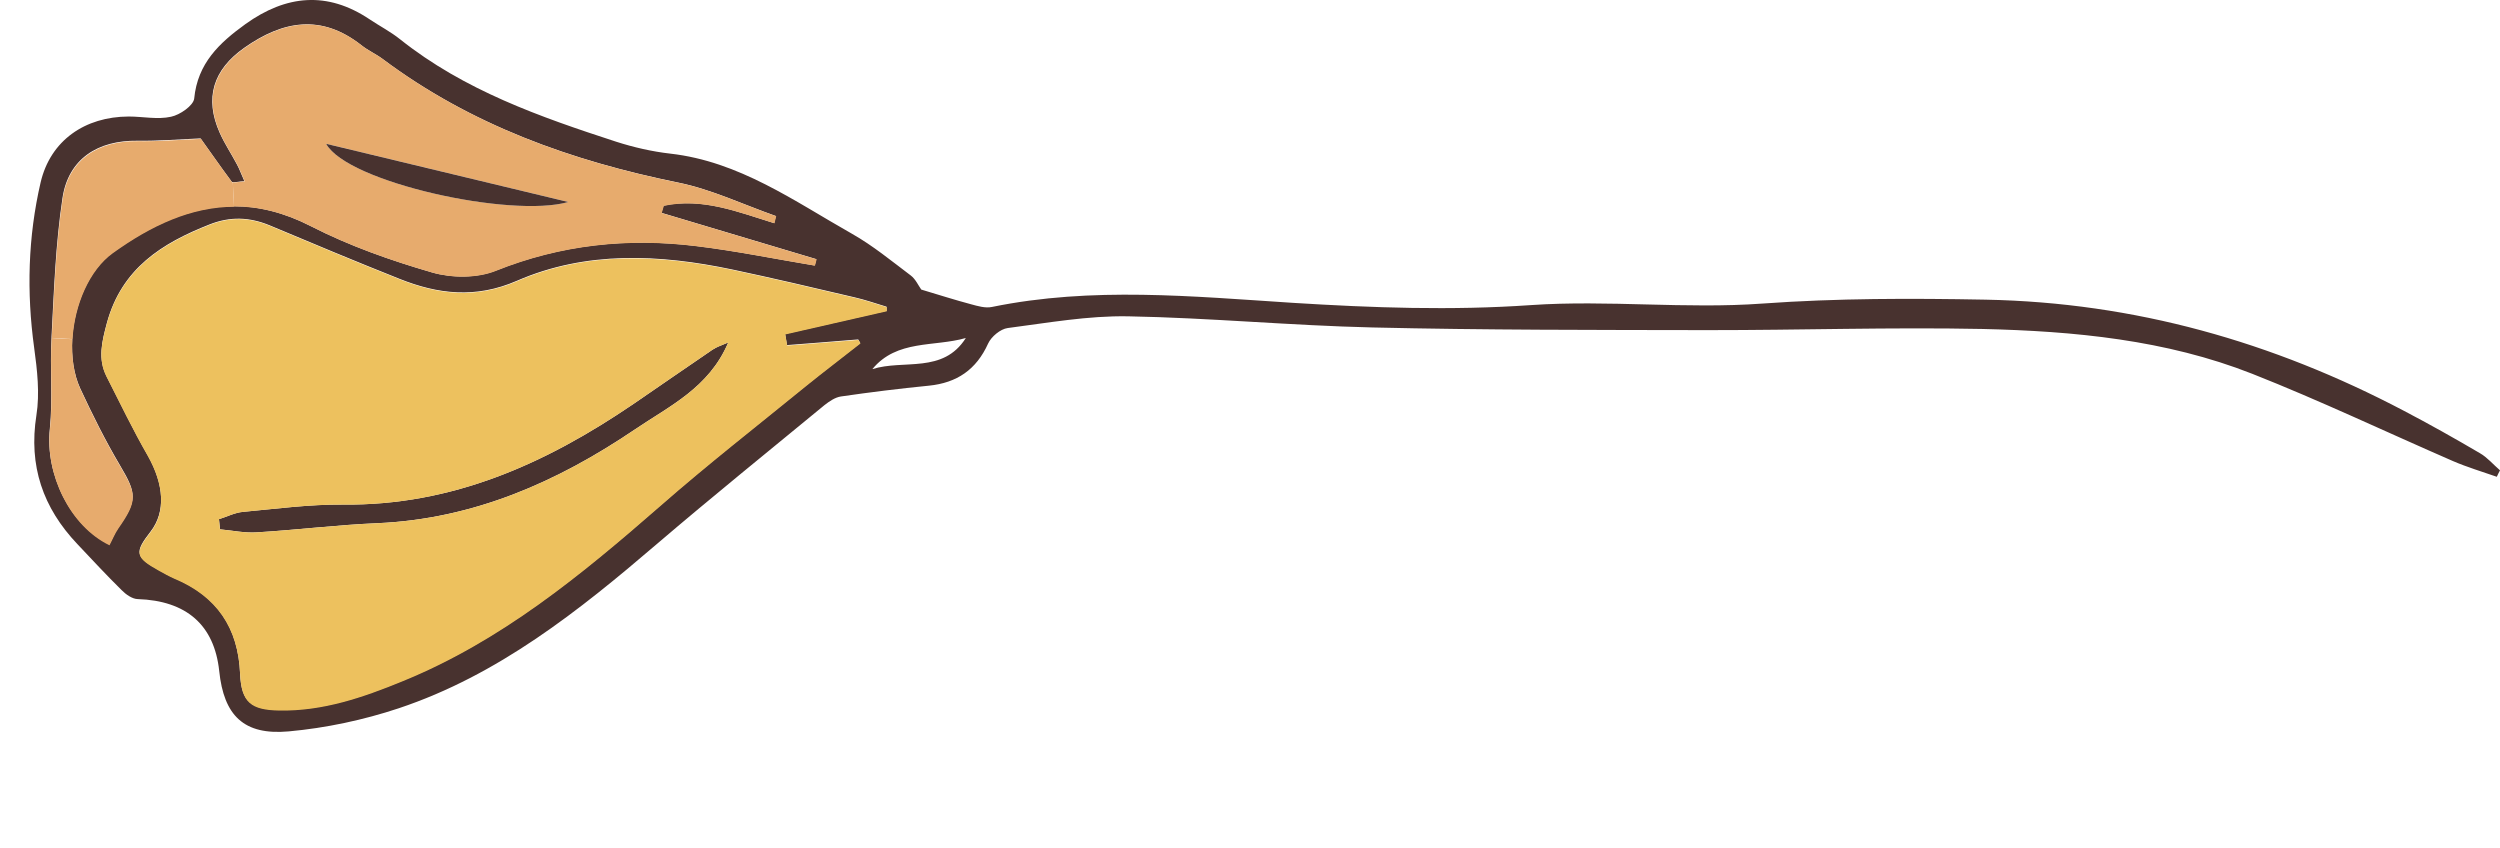
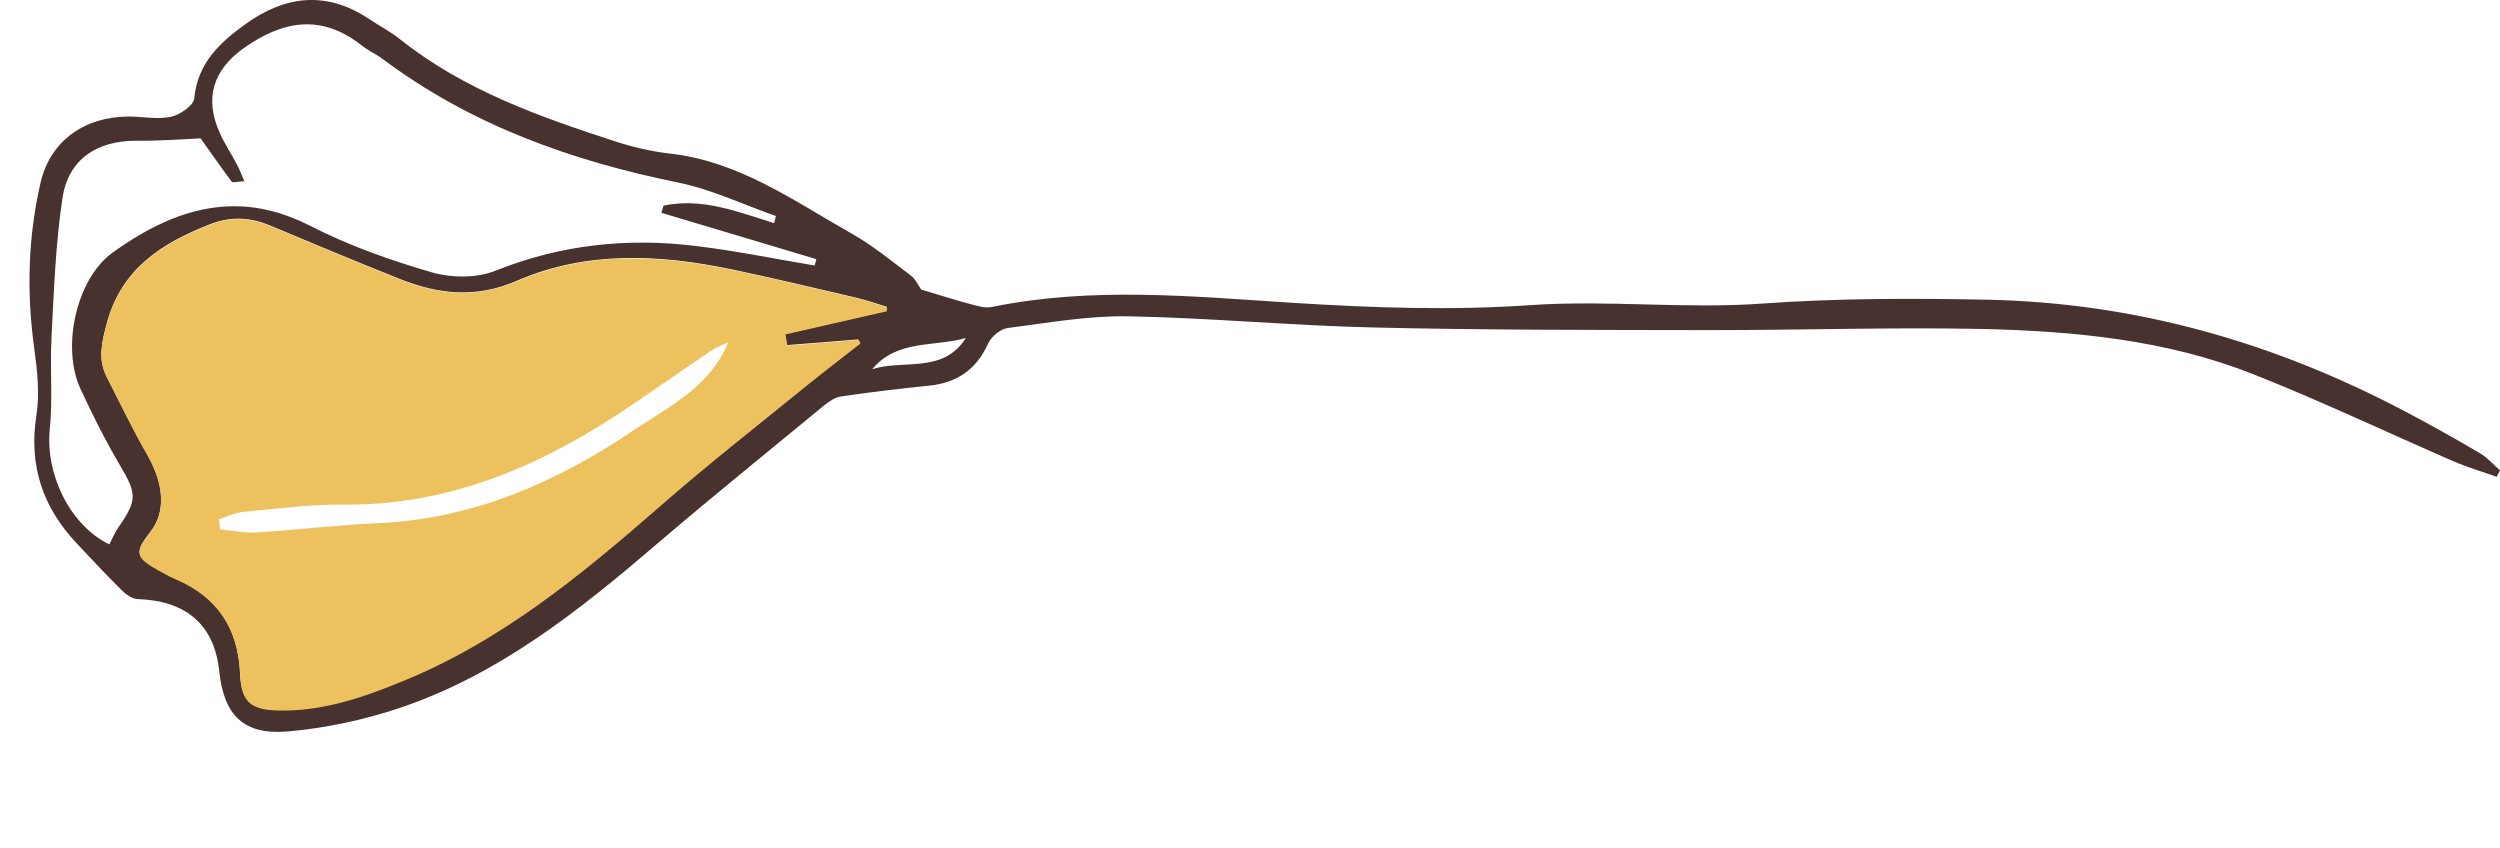
<svg xmlns="http://www.w3.org/2000/svg" width="112" height="38" viewBox="0 0 112 38" fill="none">
  <path d="M9.821 30.062C9.601 27.999 8.354 26.911 6.167 26.839C5.928 26.834 5.639 26.632 5.455 26.443C4.773 25.773 4.125 25.072 3.468 24.377C1.924 22.75 1.274 20.875 1.631 18.602C1.787 17.626 1.667 16.574 1.53 15.578C1.187 13.087 1.255 10.611 1.819 8.176C2.261 6.286 3.811 5.227 5.764 5.22C6.403 5.22 7.058 5.365 7.662 5.23C8.059 5.149 8.664 4.731 8.7 4.416C8.853 2.832 9.826 1.925 10.999 1.077C12.82 -0.226 14.659 -0.409 16.564 0.869C17.014 1.17 17.504 1.424 17.92 1.757C20.795 4.047 24.187 5.236 27.609 6.35C28.391 6.601 29.214 6.789 30.025 6.882C33.118 7.232 35.573 9.005 38.169 10.473C39.101 11 39.941 11.693 40.803 12.342C41.02 12.507 41.143 12.793 41.273 12.973C42.058 13.207 42.778 13.439 43.51 13.633C43.809 13.714 44.145 13.814 44.437 13.752C48.927 12.831 53.434 13.28 57.931 13.568C61.485 13.79 65.025 13.917 68.593 13.668C72.033 13.432 75.527 13.852 78.964 13.599C82.307 13.359 85.626 13.361 88.96 13.425C95.621 13.553 101.816 15.313 107.685 18.399C108.836 19.001 109.974 19.641 111.099 20.302C111.432 20.492 111.702 20.815 112 21.071C111.945 21.171 111.901 21.265 111.857 21.36C111.202 21.131 110.531 20.931 109.897 20.658C106.897 19.353 103.935 17.944 100.895 16.744C97.028 15.222 92.918 14.834 88.813 14.738C84.72 14.654 80.62 14.793 76.52 14.79C71.509 14.781 66.493 14.788 61.481 14.67C57.829 14.585 54.188 14.238 50.539 14.171C48.739 14.139 46.932 14.465 45.146 14.696C44.818 14.739 44.408 15.083 44.268 15.39C43.738 16.564 42.867 17.151 41.618 17.278C40.301 17.408 38.983 17.571 37.673 17.762C37.412 17.801 37.152 17.981 36.936 18.15C34.433 20.212 31.913 22.247 29.447 24.355C25.934 27.366 22.318 30.245 17.86 31.732C16.277 32.258 14.603 32.614 12.94 32.766C10.917 32.951 10.028 32.053 9.821 30.062ZM12.502 31.803C14.458 31.839 16.26 31.22 18.028 30.493C22.435 28.699 26.033 25.739 29.569 22.653C31.699 20.785 33.931 19.049 36.118 17.265C36.914 16.62 37.737 16.001 38.539 15.367C38.507 15.308 38.472 15.256 38.446 15.206C37.381 15.296 36.32 15.377 35.258 15.46C35.232 15.294 35.199 15.126 35.173 14.96C36.687 14.614 38.207 14.27 39.721 13.923C39.722 13.865 39.717 13.797 39.718 13.74C39.237 13.596 38.771 13.431 38.289 13.321C36.466 12.892 34.642 12.463 32.807 12.073C29.547 11.389 26.267 11.225 23.152 12.581C21.314 13.38 19.628 13.183 17.899 12.492C15.945 11.716 14.01 10.905 12.076 10.093C11.18 9.726 10.328 9.687 9.399 10.05C7.247 10.897 5.453 12.024 4.787 14.471C4.564 15.311 4.374 16.061 4.771 16.853C5.375 18.041 5.956 19.247 6.619 20.401C7.349 21.693 7.433 22.924 6.748 23.81C6.012 24.755 6.054 24.95 7.123 25.544C7.351 25.671 7.572 25.794 7.807 25.898C9.706 26.691 10.674 28.103 10.756 30.183C10.814 31.448 11.248 31.777 12.502 31.803ZM16.182 2.02C14.396 0.62 12.682 0.915 10.941 2.142C9.557 3.117 9.141 4.383 9.846 5.958C10.066 6.448 10.371 6.904 10.621 7.379C10.733 7.587 10.808 7.81 10.949 8.118C10.706 8.129 10.499 8.182 10.415 8.157C10.4 8.153 10.385 8.148 10.379 8.139C9.862 7.443 9.368 6.73 8.986 6.199C7.968 6.245 7.067 6.317 6.166 6.305C4.38 6.279 3.061 7.116 2.798 8.876C2.489 10.93 2.416 13.03 2.307 15.11C2.313 15.12 2.31 15.128 2.308 15.135C2.23 16.494 2.371 17.867 2.232 19.207C2.018 21.223 3.127 23.534 4.9 24.389C5.03 24.145 5.137 23.869 5.295 23.641C6.16 22.402 6.128 22.118 5.381 20.855C4.717 19.733 4.134 18.56 3.586 17.381C3.3 16.747 3.191 15.966 3.237 15.164C3.328 13.651 3.984 12.076 5.049 11.313C6.767 10.079 8.549 9.247 10.469 9.239C11.573 9.236 12.72 9.513 13.924 10.13C15.639 11.009 17.496 11.664 19.354 12.203C20.233 12.457 21.368 12.464 22.208 12.124C25.126 10.958 28.108 10.642 31.184 11.021C32.962 11.237 34.731 11.6 36.495 11.894C36.522 11.803 36.552 11.703 36.571 11.609L29.631 9.534L29.726 9.213C31.463 8.843 33.063 9.495 34.682 9.996C34.707 9.887 34.738 9.78 34.76 9.678C33.308 9.169 31.884 8.485 30.389 8.18C25.597 7.205 21.099 5.602 17.136 2.638C16.837 2.415 16.477 2.257 16.182 2.02ZM43.27 15.142C41.854 15.551 40.182 15.201 39.082 16.536C40.491 16.092 42.245 16.758 43.27 15.142Z" fill="#48322F" />
-   <path d="M10.395 8.162C10.401 8.172 10.416 8.177 10.431 8.181L10.485 9.264C8.563 9.272 6.78 10.104 5.062 11.339C3.997 12.103 3.34 13.68 3.249 15.193L2.318 15.139C2.427 13.057 2.501 10.956 2.81 8.9C3.073 7.139 4.393 6.301 6.179 6.327C7.081 6.339 7.982 6.268 9.001 6.221C9.383 6.753 9.878 7.466 10.395 8.162Z" fill="#E7AB6D" />
-   <path d="M30.403 8.189C31.899 8.495 33.323 9.178 34.774 9.687C34.753 9.789 34.721 9.896 34.697 10.005C33.077 9.505 31.477 8.852 29.741 9.223L29.646 9.544L36.585 11.618C36.566 11.712 36.536 11.812 36.51 11.903C34.746 11.609 32.977 11.247 31.198 11.031C28.122 10.652 25.141 10.967 22.222 12.134C21.383 12.473 20.248 12.466 19.369 12.212C17.511 11.674 15.654 11.019 13.939 10.14C12.735 9.522 11.588 9.246 10.484 9.249L10.43 8.167C10.514 8.192 10.721 8.138 10.965 8.128C10.823 7.82 10.748 7.597 10.636 7.389C10.386 6.914 10.081 6.458 9.861 5.968C9.157 4.393 9.572 3.127 10.956 2.152C12.697 0.925 14.411 0.63 16.197 2.03C16.492 2.268 16.852 2.425 17.151 2.648C21.113 5.612 25.612 7.215 30.403 8.189ZM14.61 6.439C15.552 8.167 22.902 9.782 25.459 9.049C21.965 8.204 18.352 7.341 14.61 6.439Z" fill="#E7AB6D" />
-   <path d="M25.459 9.05C22.901 9.783 15.553 8.169 14.611 6.442C18.352 7.343 21.965 8.206 25.459 9.05Z" fill="#48322F" />
-   <path d="M2.312 15.144L3.243 15.197C3.197 16 3.306 16.782 3.592 17.416C4.14 18.596 4.723 19.77 5.388 20.893C6.135 22.157 6.167 22.441 5.302 23.682C5.144 23.91 5.037 24.186 4.906 24.43C3.133 23.575 2.023 21.262 2.237 19.244C2.377 17.903 2.235 16.528 2.313 15.169C2.315 15.162 2.318 15.154 2.312 15.144Z" fill="#E7AB6D" />
-   <path d="M28.393 18.086C29.57 17.281 30.741 16.466 31.915 15.669C32.102 15.541 32.321 15.473 32.627 15.34C31.766 17.38 29.971 18.2 28.432 19.247C24.956 21.596 21.213 23.247 16.922 23.438C15.115 23.513 13.312 23.74 11.504 23.849C10.961 23.886 10.408 23.763 9.858 23.714C9.838 23.558 9.823 23.413 9.81 23.259C10.166 23.149 10.52 22.964 10.887 22.931C12.372 22.793 13.868 22.591 15.358 22.604C20.257 22.662 24.453 20.77 28.393 18.086Z" fill="#48322F" />
  <path d="M32.626 15.342C32.32 15.475 32.102 15.543 31.914 15.671C30.74 16.468 29.569 17.283 28.392 18.088C24.452 20.772 20.256 22.664 15.357 22.606C13.867 22.593 12.371 22.795 10.885 22.933C10.519 22.966 10.165 23.151 9.809 23.261C9.821 23.415 9.836 23.56 9.856 23.716C10.407 23.765 10.96 23.889 11.503 23.851C13.311 23.742 15.114 23.515 16.921 23.44C21.212 23.249 24.955 21.598 28.431 19.249C29.97 18.202 31.765 17.382 32.626 15.342ZM39.73 13.945C38.216 14.292 36.696 14.636 35.181 14.983C35.207 15.148 35.24 15.317 35.266 15.482C36.328 15.4 37.39 15.319 38.455 15.228C38.481 15.279 38.516 15.33 38.548 15.39C37.746 16.024 36.923 16.644 36.127 17.288C33.938 19.073 31.706 20.811 29.576 22.679C26.039 25.766 22.44 28.728 18.032 30.523C16.263 31.25 14.461 31.869 12.504 31.833C11.25 31.808 10.816 31.478 10.758 30.212C10.676 28.132 9.707 26.719 7.808 25.926C7.573 25.822 7.353 25.698 7.124 25.572C6.055 24.977 6.013 24.782 6.749 23.837C7.434 22.951 7.35 21.718 6.62 20.426C5.957 19.272 5.376 18.065 4.772 16.877C4.375 16.085 4.564 15.334 4.788 14.494C5.454 12.045 7.248 10.918 9.401 10.071C10.33 9.707 11.182 9.746 12.078 10.113C14.013 10.926 15.949 11.737 17.903 12.513C19.633 13.204 21.318 13.401 23.157 12.602C26.273 11.245 29.553 11.411 32.815 12.094C34.65 12.485 36.474 12.913 38.297 13.343C38.78 13.454 39.246 13.618 39.727 13.762C39.726 13.819 39.731 13.887 39.73 13.945Z" fill="#EDC15E" />
</svg>